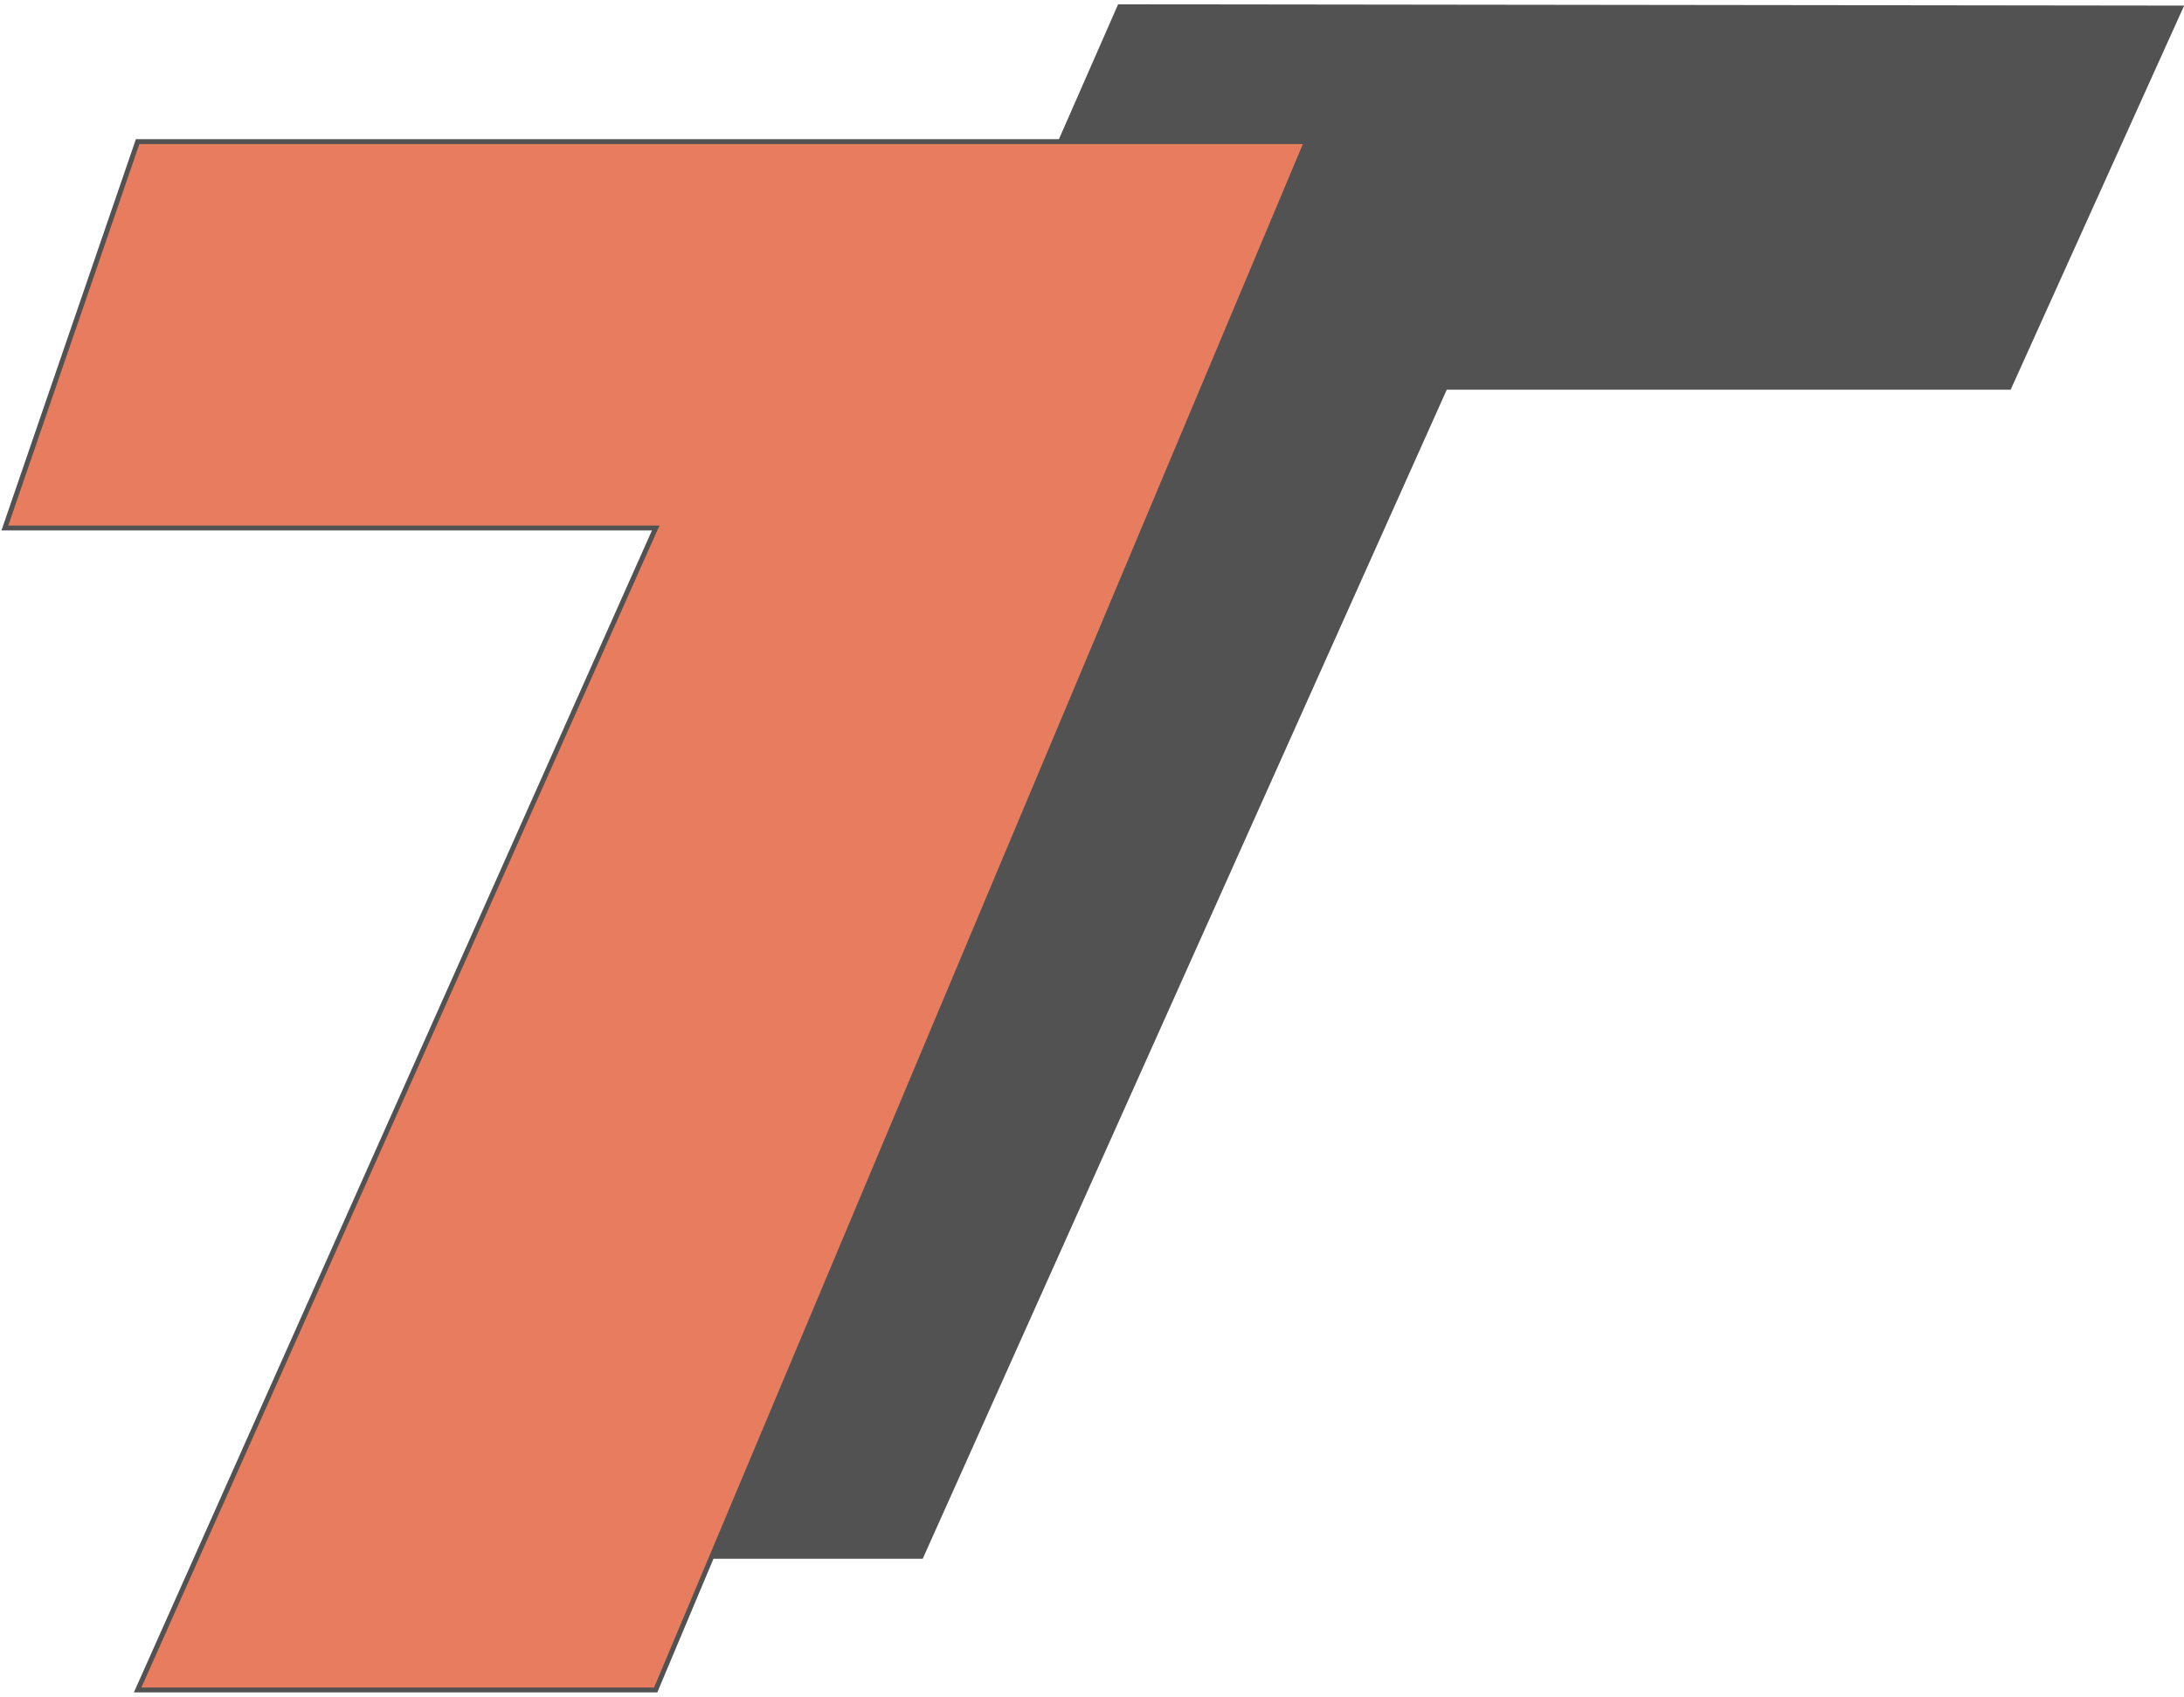
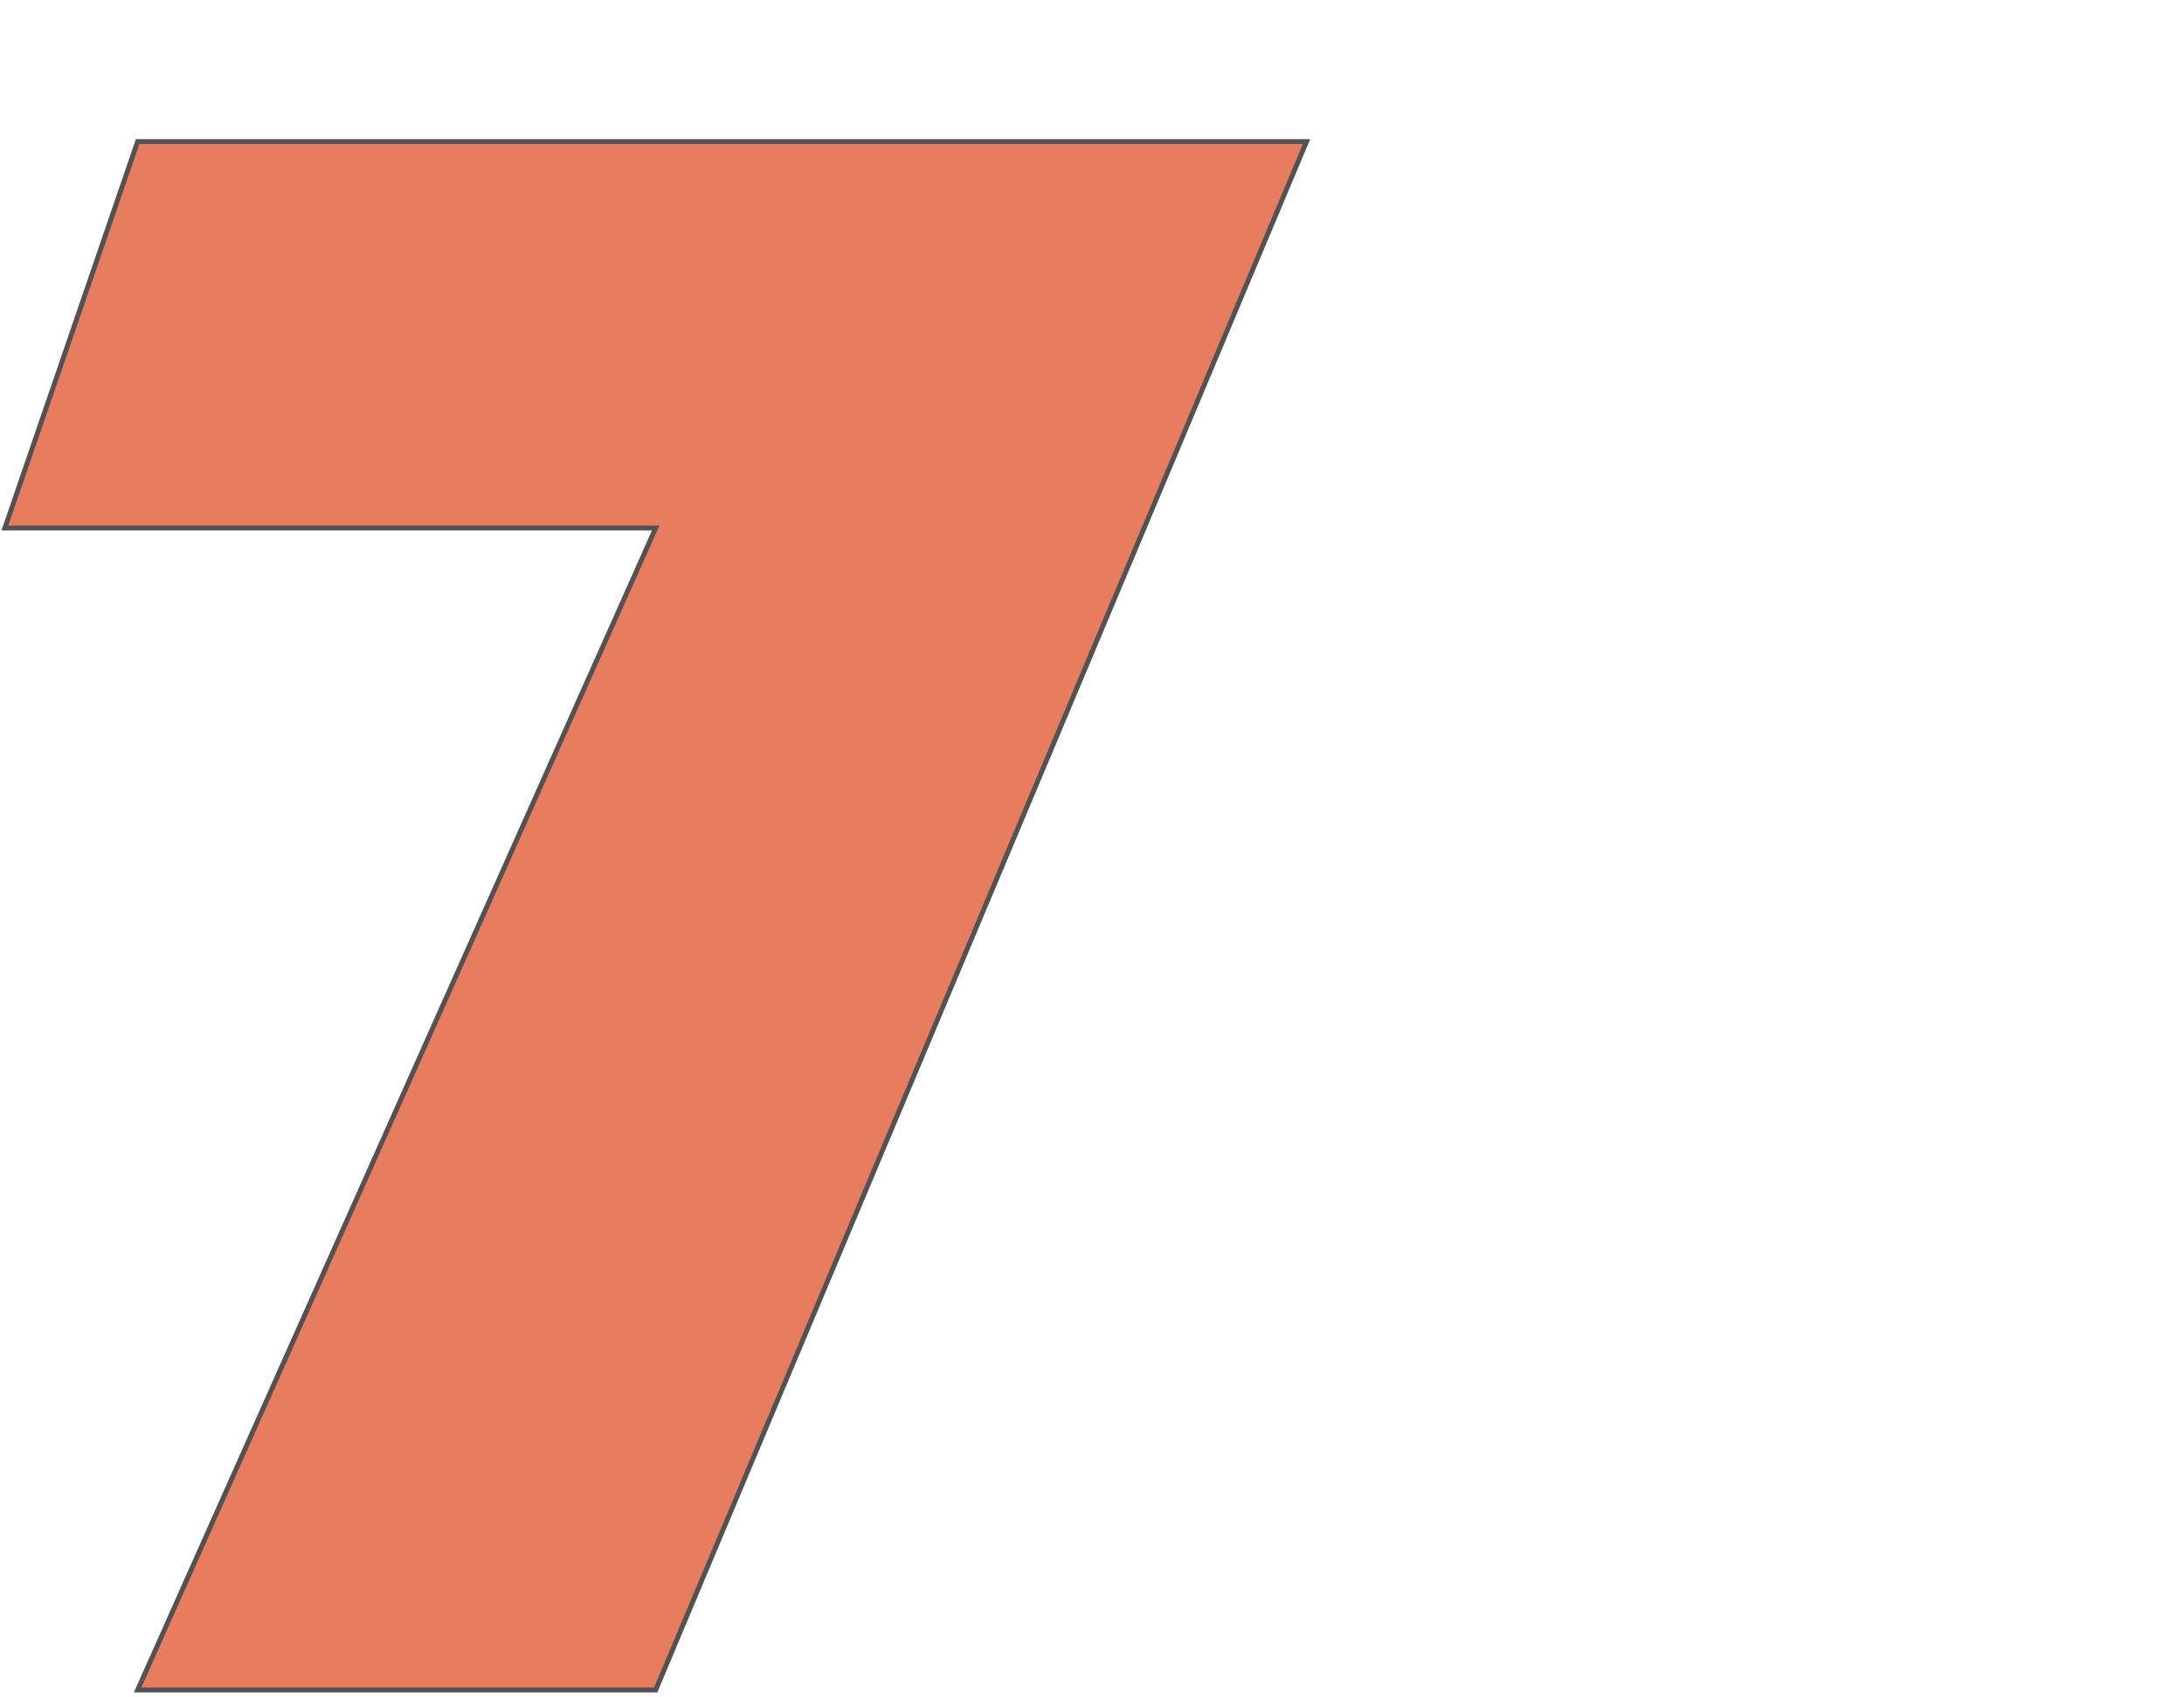
<svg xmlns="http://www.w3.org/2000/svg" width="449px" height="349px" viewBox="0 0 449 349" version="1.1">
  <title>Group</title>
  <desc>Created with Sketch.</desc>
  <defs />
  <g id="Page-1" stroke="none" stroke-width="1" fill="none" fill-rule="evenodd">
    <g id="play/ic_launcher_APP" transform="translate(-31, -82)" stroke="#525252">
      <g id="Group" transform="translate(32, 83)">
-         <polygon id="Path" fill="#525252" points="412.041 78.637 447.256 0.652 229.194 0.385 89.438 319.044 188.37 319.044 296.11 78.637" />
        <polygon id="Path" fill="#E77C5E" transform="translate(133.803, 187.317) scale(-1, 1) translate(-133.803, -187.317) " points="267.606 107.577 240.312 28.121 0 28.121 133.803 346.514 240.312 346.514 133.803 107.577" />
      </g>
    </g>
  </g>
</svg>